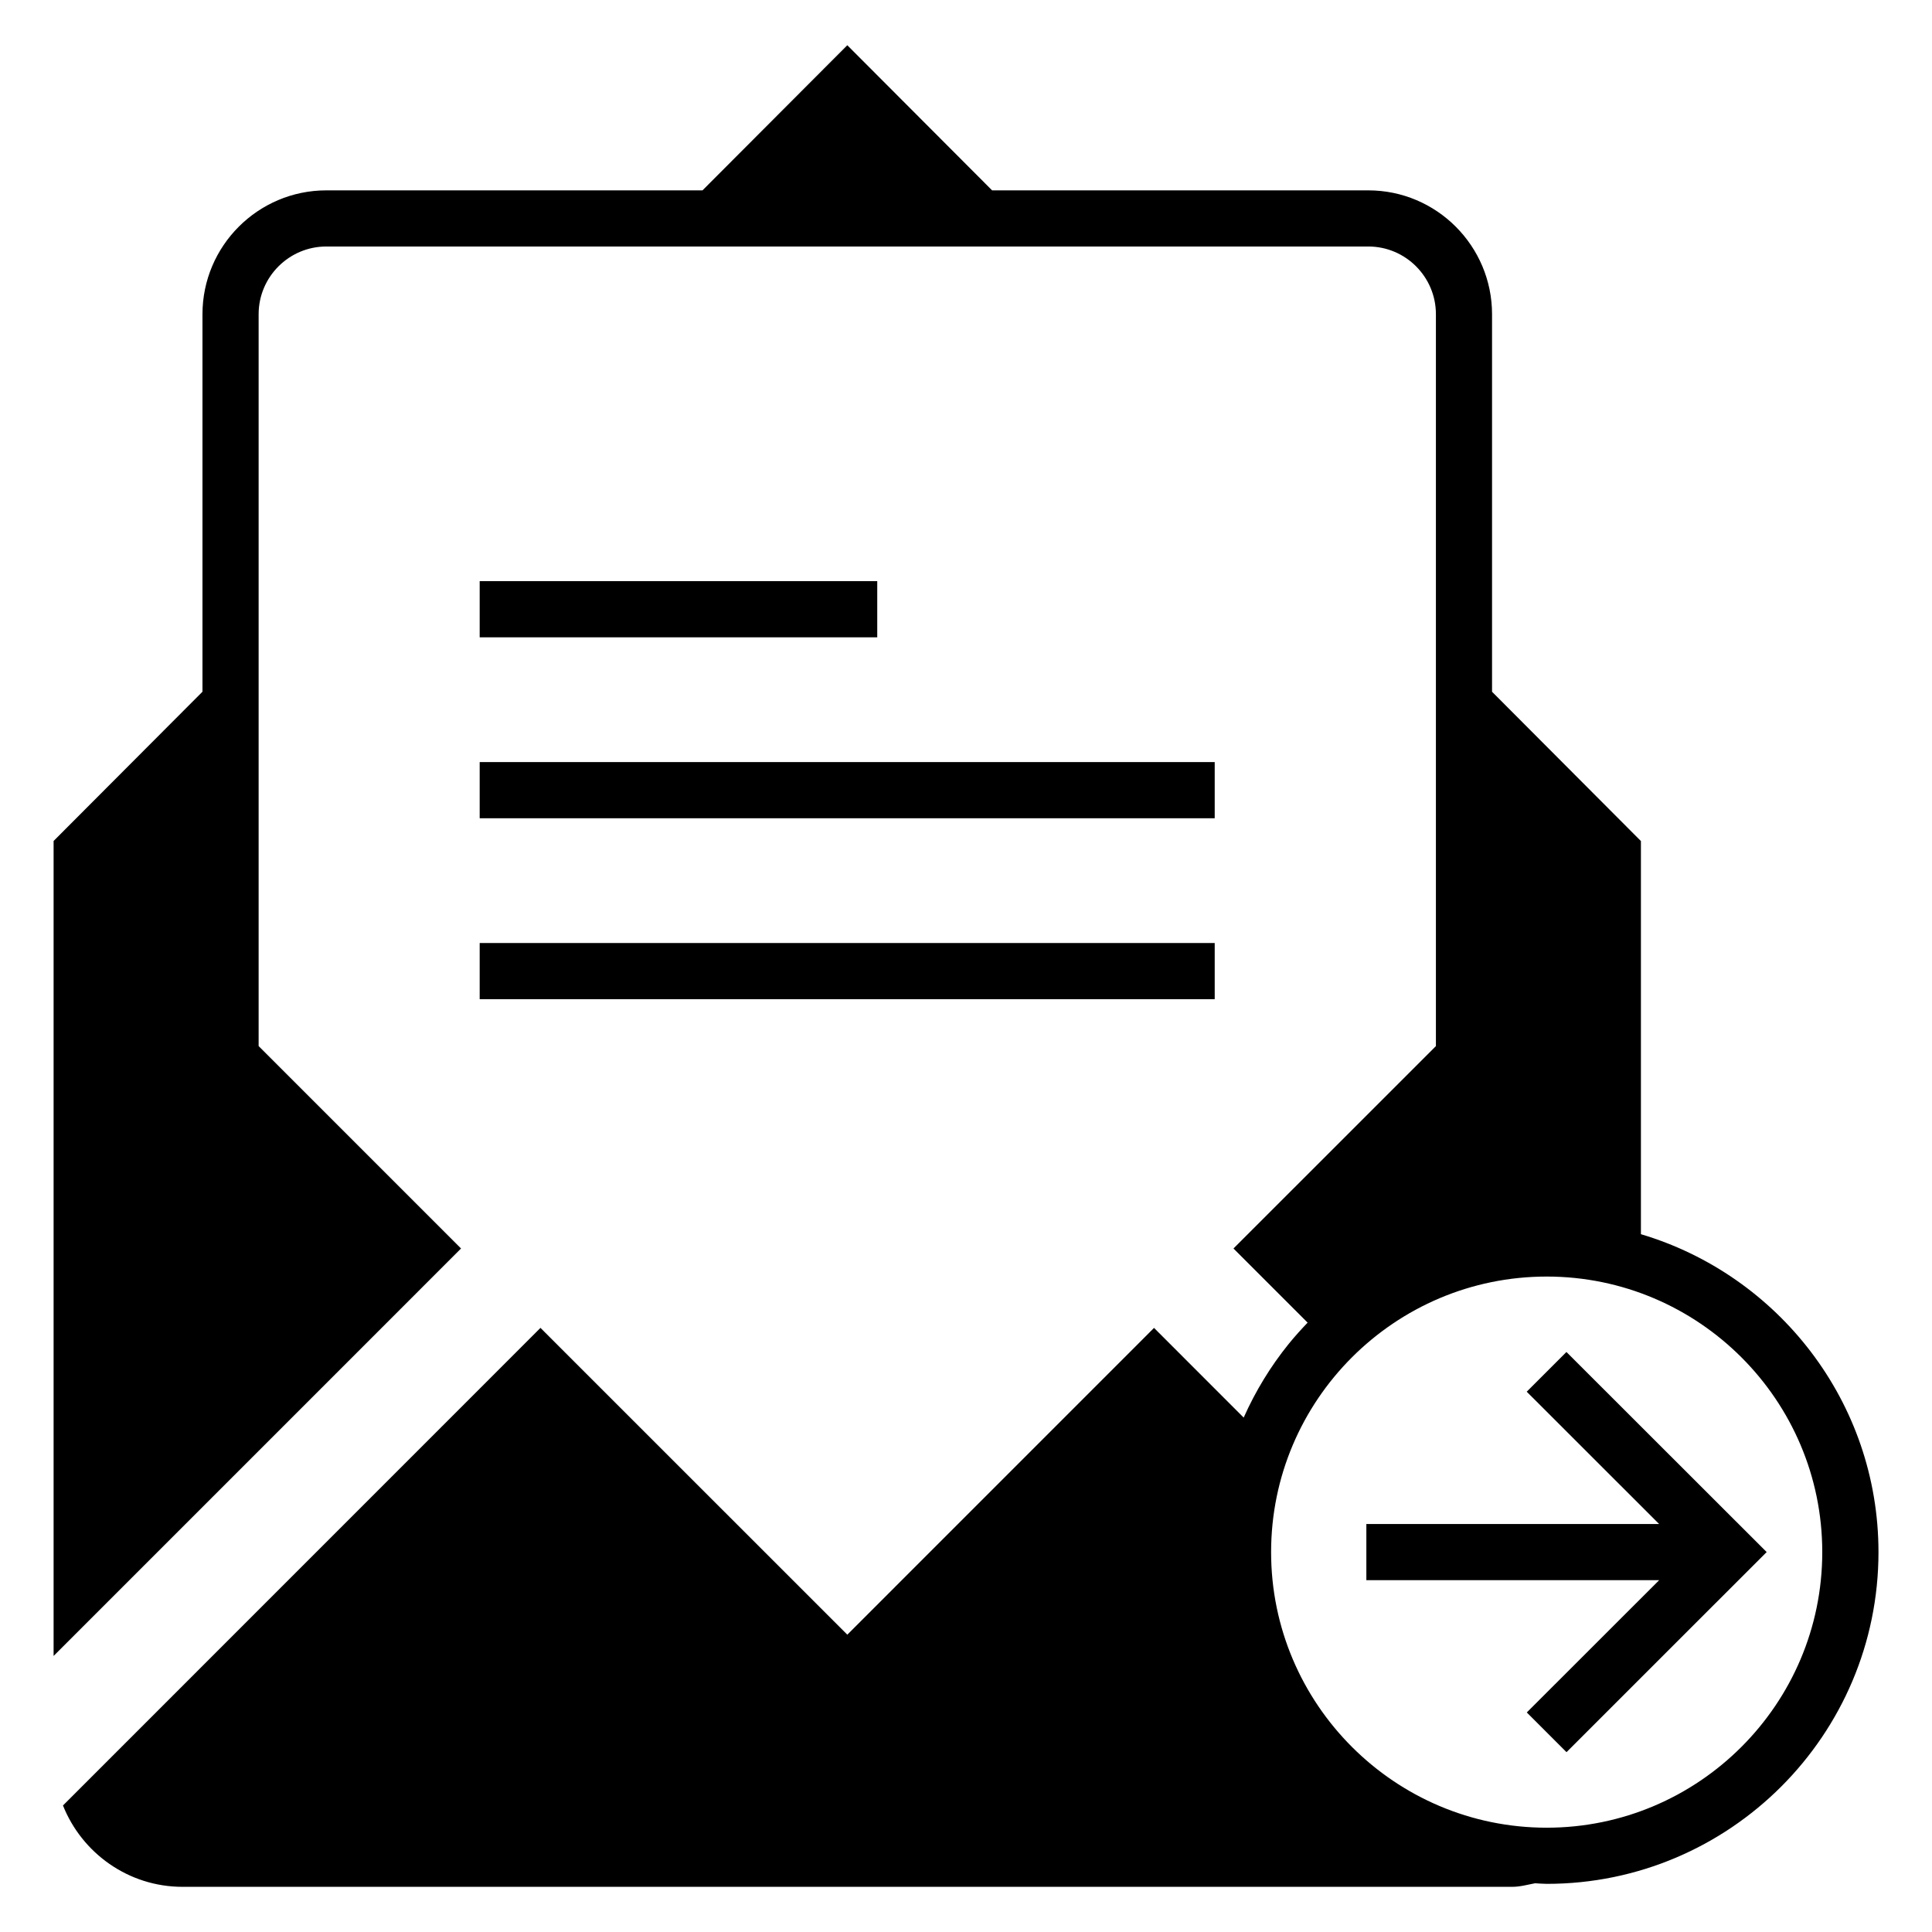
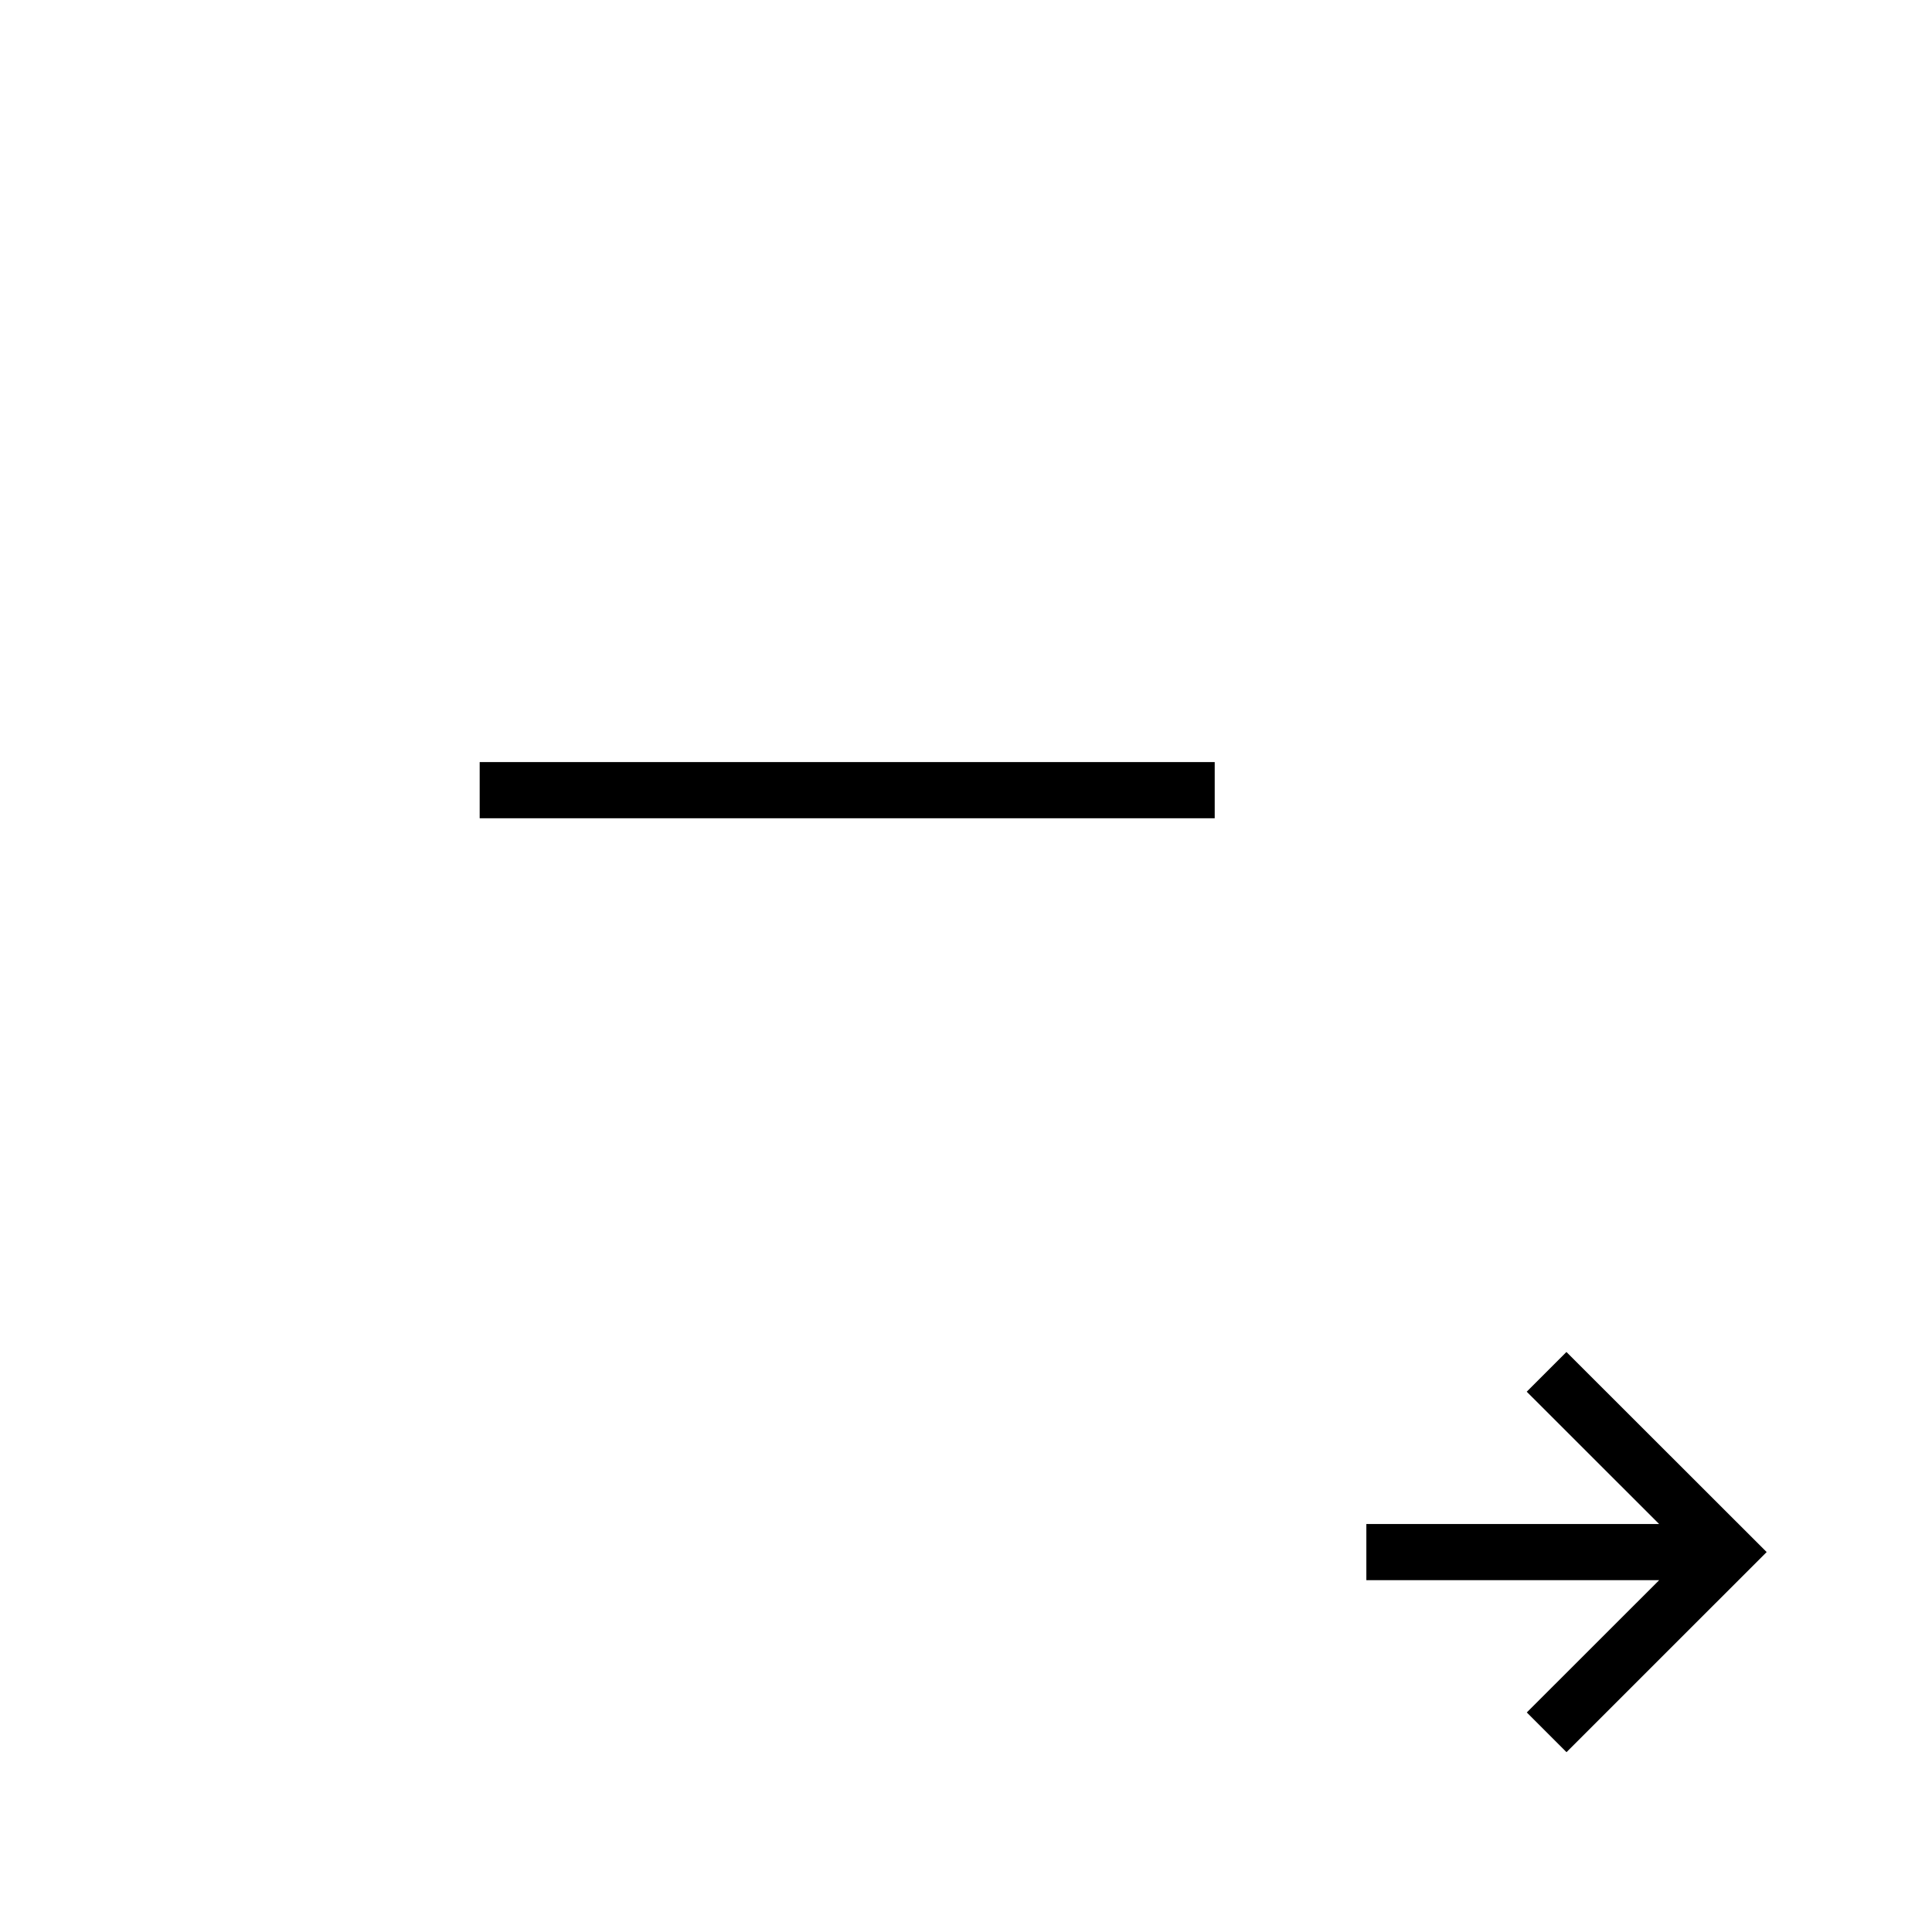
<svg xmlns="http://www.w3.org/2000/svg" fill="#000000" width="800px" height="800px" version="1.1" viewBox="144 144 512 512">
  <g>
    <path d="m271.12 345.96h194.79v14.887h-194.79z" />
-     <path d="m271.12 298.01h105.36v14.887h-105.36z" />
-     <path d="m271.12 393.91h194.79v14.883h-194.79z" />
-     <path d="m578.86 471.07v-104.18l-39.453-39.57v-100.05c0-18.098-14.711-32.824-32.793-32.824h-99.699l-38.371-38.461-38.375 38.461h-99.688c-18.098 0-32.824 14.727-32.824 32.824v100.04l-39.453 39.555v215.98l77.984-77.984 29.992-30-53.641-53.645v-193.95c0-9.883 8.047-17.941 17.941-17.941h276.14c9.875 0 17.91 8.055 17.91 17.941v193.96l-53.648 53.637 19.652 19.648c-1.734 1.805-3.41 3.668-4.984 5.598-4.797 5.93-8.816 12.5-11.961 19.566l-18.965-18.973-4.797-4.797-4.977 4.988-76.305 76.309-73.48-73.465-7.836-7.84-8.133 8.141-118.41 118.43c5.027 12.605 17.324 21.559 31.691 21.559h352.34c2.121 0 4.07-0.562 6.09-0.945 1.027 0.047 2.047 0.156 3.094 0.156 48.477 0 87.914-39.434 87.914-87.914-0.008-39.793-26.609-73.449-62.949-84.25zm-24.973 157.29c-40.266 0-73.031-32.77-73.031-73.031 0-40.266 32.77-73.027 73.031-73.027 40.266-0.004 73.031 32.762 73.031 73.023 0 40.266-32.766 73.035-73.031 73.035z" />
+     <path d="m271.12 393.91h194.79h-194.79z" />
    <path d="m559.12 502.29-10.523 10.523 35.086 35.066h-77.586v14.883h77.598l-35.082 35.059 10.523 10.523 53.047-53.031z" />
  </g>
</svg>